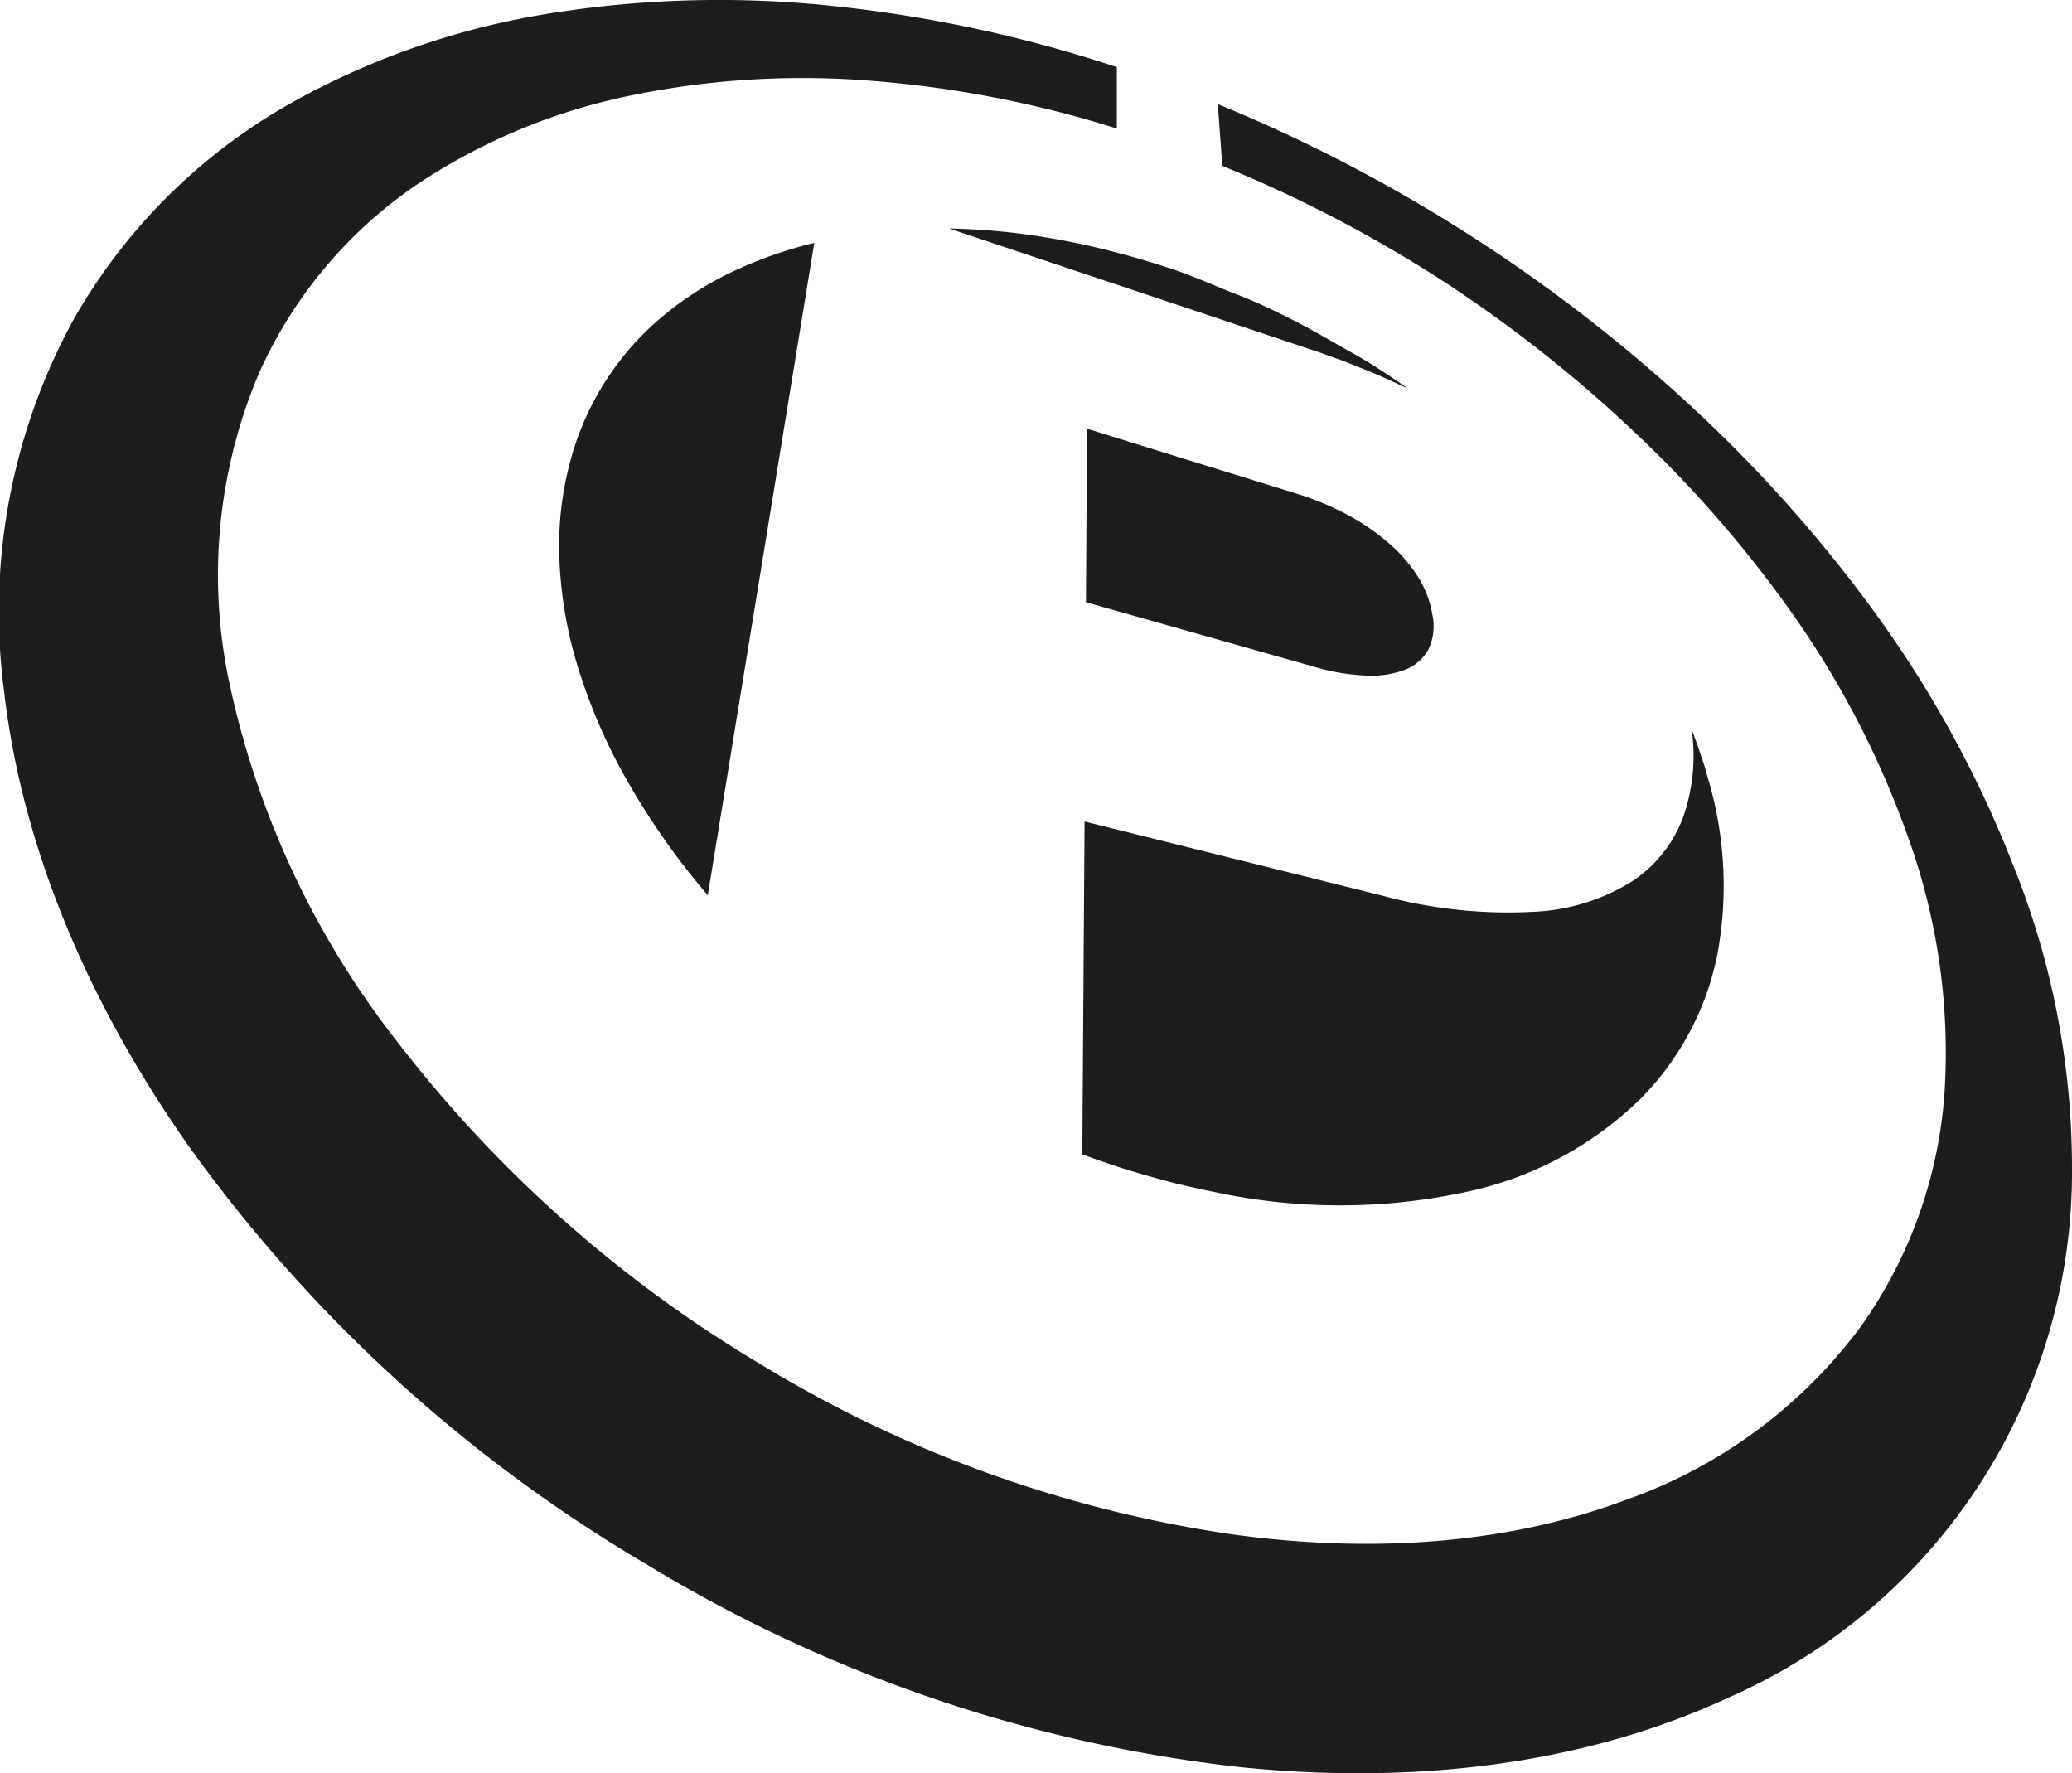
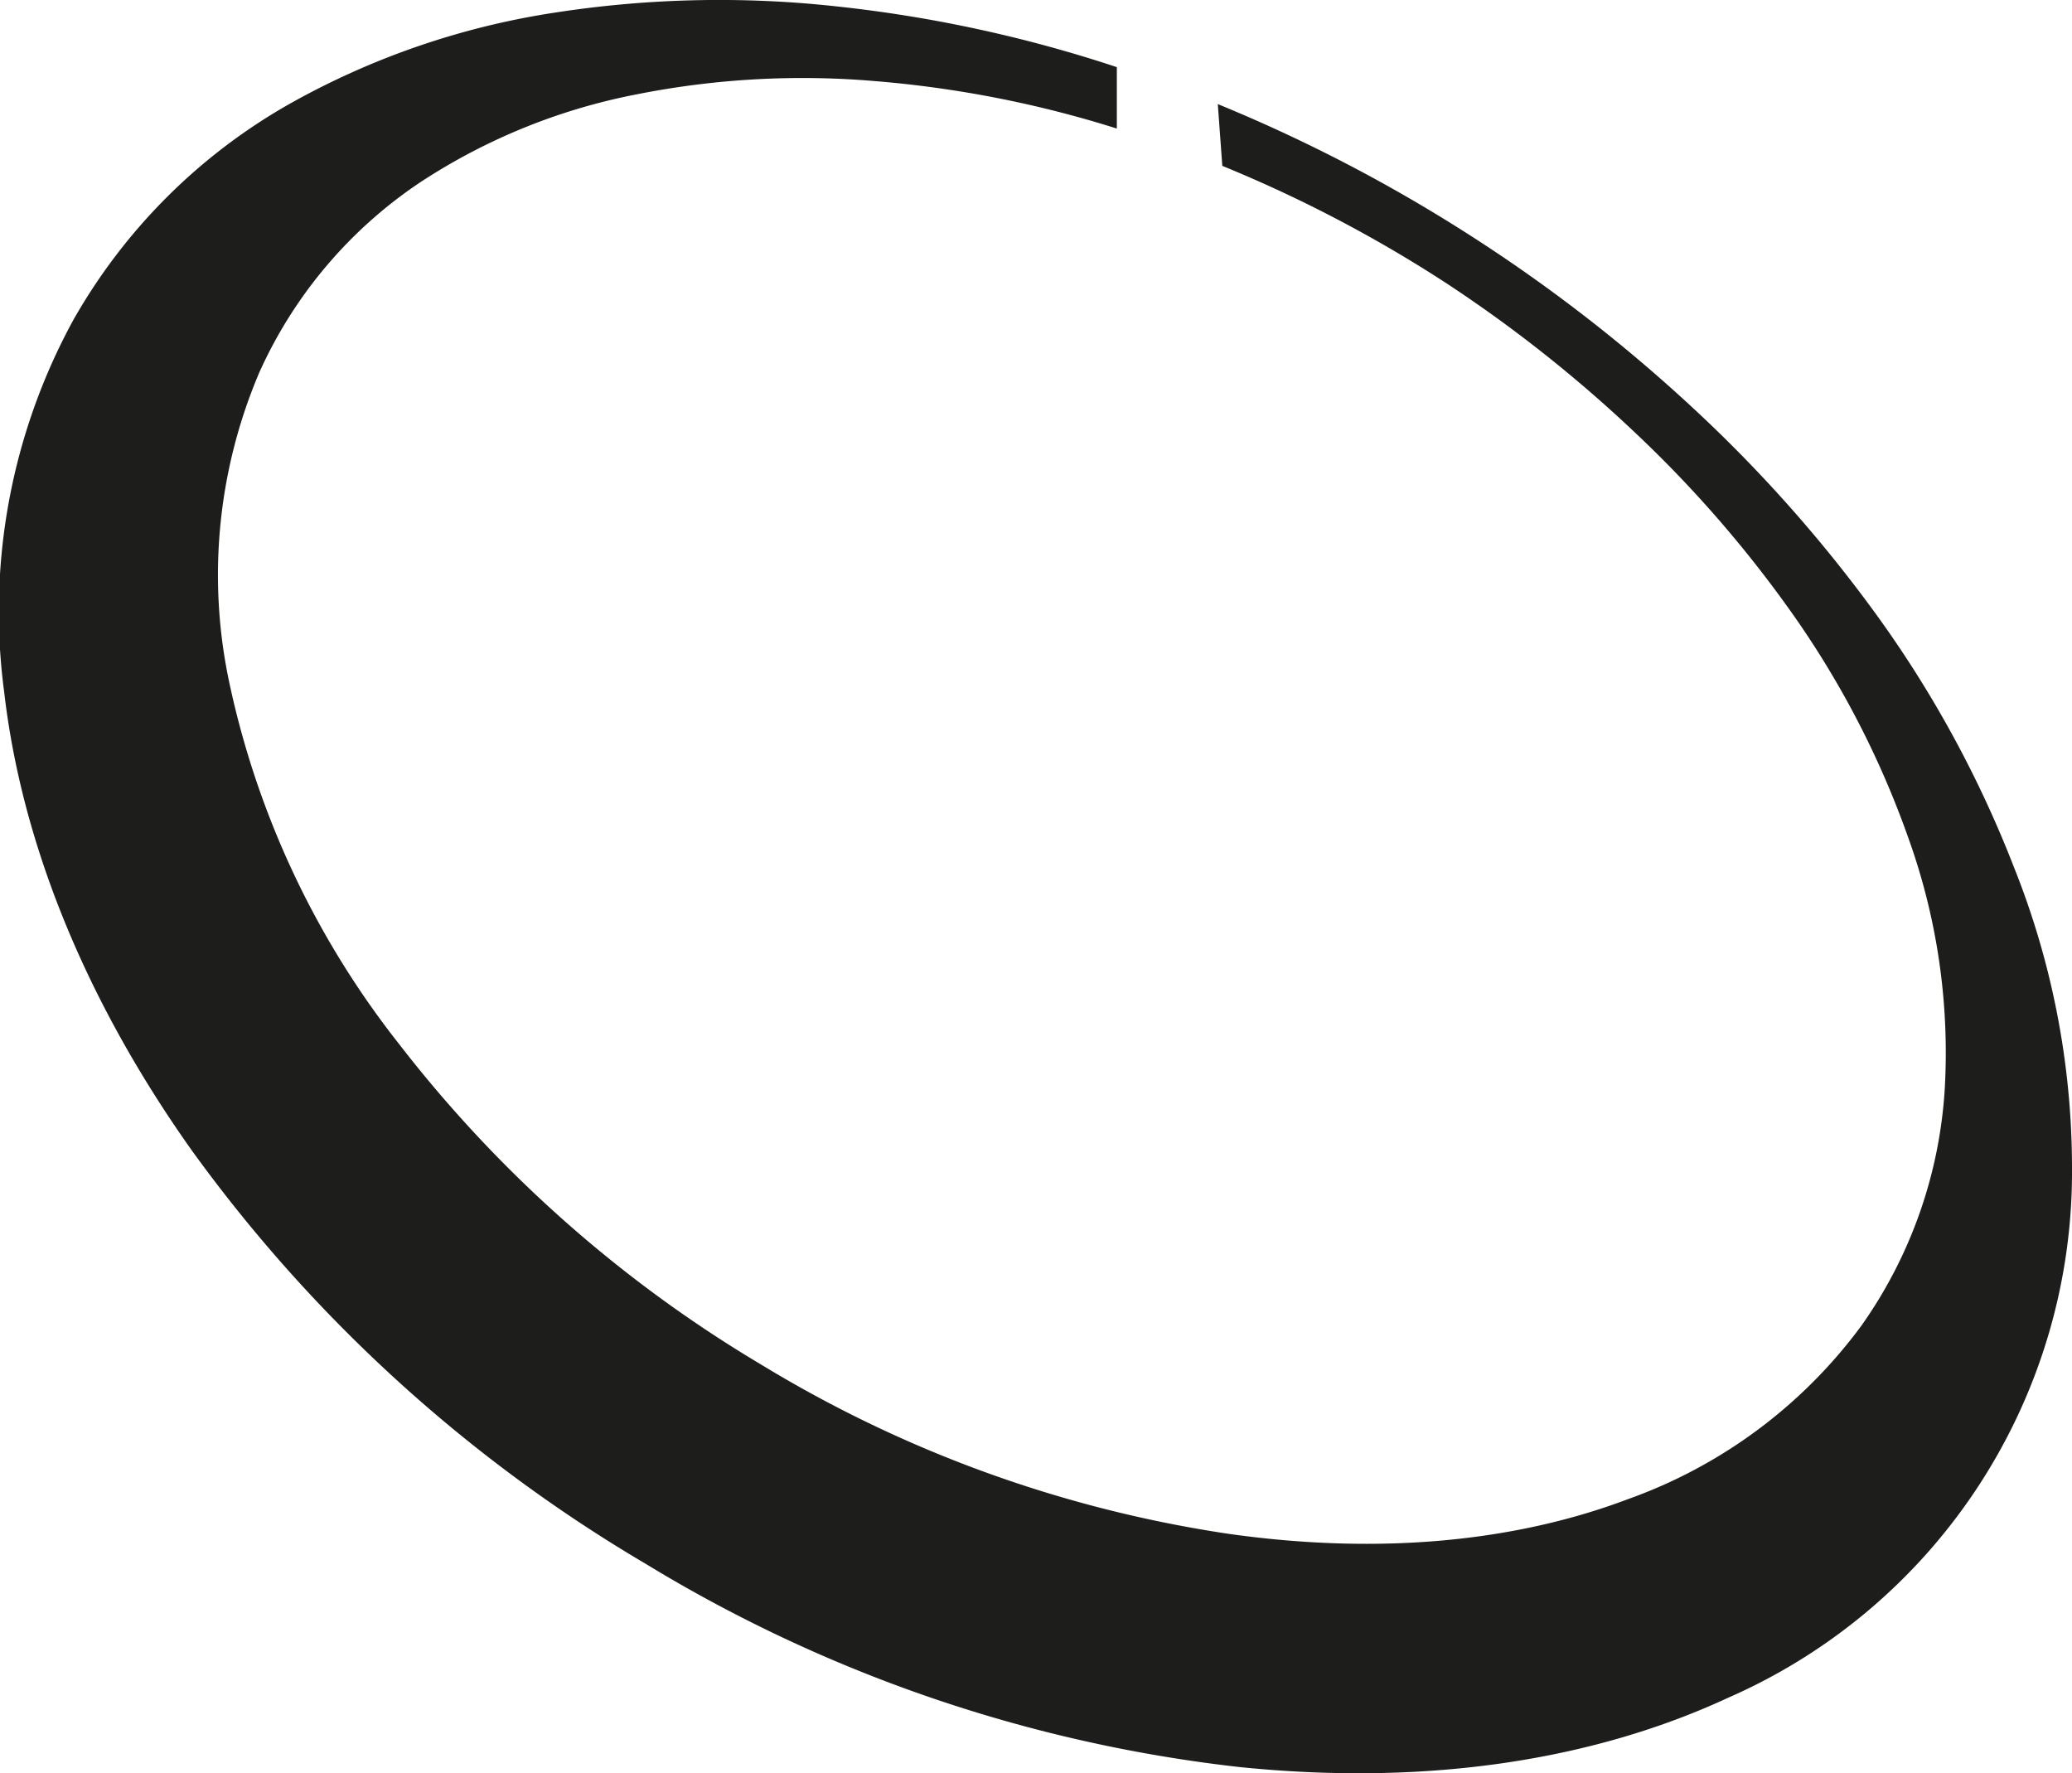
<svg xmlns="http://www.w3.org/2000/svg" data-name="Layer 1" viewBox="0 0 119.44 102.2">
-   <path d="M67.76 15.57c-1.13-.38-2.24-.71-3.34-1s-2.21-.54-3.29-.74-2.18-.36-3.24-.47-2.13-.17-3.18-.19L76 20.29l1.37.49 1.31.52c.43.17.86.36 1.27.54l1.23.57c-1-.7-2-1.38-3.11-2s-2.16-1.25-3.28-1.83-2.25-1.13-3.42-1.58-2.37-1-3.61-1.43M74.83 28.48l-12.17-3.77-.06 10 13.22 3.74a12.16 12.16 0 0 0 3 .49A5.54 5.54 0 0 0 81 38.6a2.58 2.58 0 0 0 1.34-1.17 3.09 3.09 0 0 0 .23-2 5.89 5.89 0 0 0-.88-2.26A8.51 8.51 0 0 0 80 31.26a13.06 13.06 0 0 0-2.36-1.61 16.76 16.76 0 0 0-2.81-1.17M46.94 14a24.34 24.34 0 0 0-4.63 1.62 18.77 18.77 0 0 0-4.06 2.57 16.31 16.31 0 0 0-5.38 8.41 18.79 18.79 0 0 0-.62 5.73 24.42 24.42 0 0 0 1.11 6.27 32.58 32.58 0 0 0 2.87 6.53 42.42 42.42 0 0 0 4.57 6.47L46.94 14M97.51 42a10.73 10.73 0 0 1-.45 5 7.57 7.57 0 0 1-2.89 3.74 11.61 11.61 0 0 1-5.7 1.81 27.66 27.66 0 0 1-8.76-.92l-17.19-4.28-.13 19.18c.63.24 1.27.46 1.9.67s1.27.4 1.9.58 1.28.36 1.92.51 1.28.29 1.92.42a34.47 34.47 0 0 0 14.81-.08 20.4 20.4 0 0 0 9.73-5.3A16.4 16.4 0 0 0 99 55a21.65 21.65 0 0 0-.47-9.88c-.07-.26-.15-.52-.22-.78s-.16-.51-.25-.77-.17-.51-.26-.76-.18-.5-.28-.75" style="fill:#1d1d1b" />
  <path d="M70.2 6l.26 3.56a77.24 77.24 0 0 1 12.8 6.69A78.53 78.53 0 0 1 94.32 25a69 69 0 0 1 9.17 10.61A53 53 0 0 1 110 48.28a36.56 36.56 0 0 1 2.1 14.56 26.4 26.4 0 0 1-4.8 13.57 28.67 28.67 0 0 1-13.46 10c-6.35 2.4-14.14 3.25-23 2a72.25 72.25 0 0 1-26.95-9.75A74.52 74.52 0 0 1 23 60.17a50.68 50.68 0 0 1-9.8-20.91 29.77 29.77 0 0 1 1.76-17.82 26 26 0 0 1 9.23-10.91 34.7 34.7 0 0 1 12.5-5.09 49 49 0 0 1 13.69-.77 63.38 63.38 0 0 1 14 2.74V3.87A77.39 77.39 0 0 0 48.24.37 61.92 61.92 0 0 0 32.1.71 45 45 0 0 0 16.67 6 33.05 33.05 0 0 0 4.24 18.42a35.06 35.06 0 0 0-4 21.46c1 8.67 4.65 17.74 10.81 26.42a86.33 86.33 0 0 0 26.16 23.83 83.82 83.82 0 0 0 34.24 11.72c11.07 1.13 20.6-.48 28.18-4a33.08 33.08 0 0 0 19.81-30.56A46.66 46.66 0 0 0 116.1 50a64.78 64.78 0 0 0-8-14.66 81.46 81.46 0 0 0-10.7-12 91.14 91.14 0 0 0-12.62-9.75A90.33 90.33 0 0 0 70.2 6" style="fill:#1d1d1b" />
</svg>